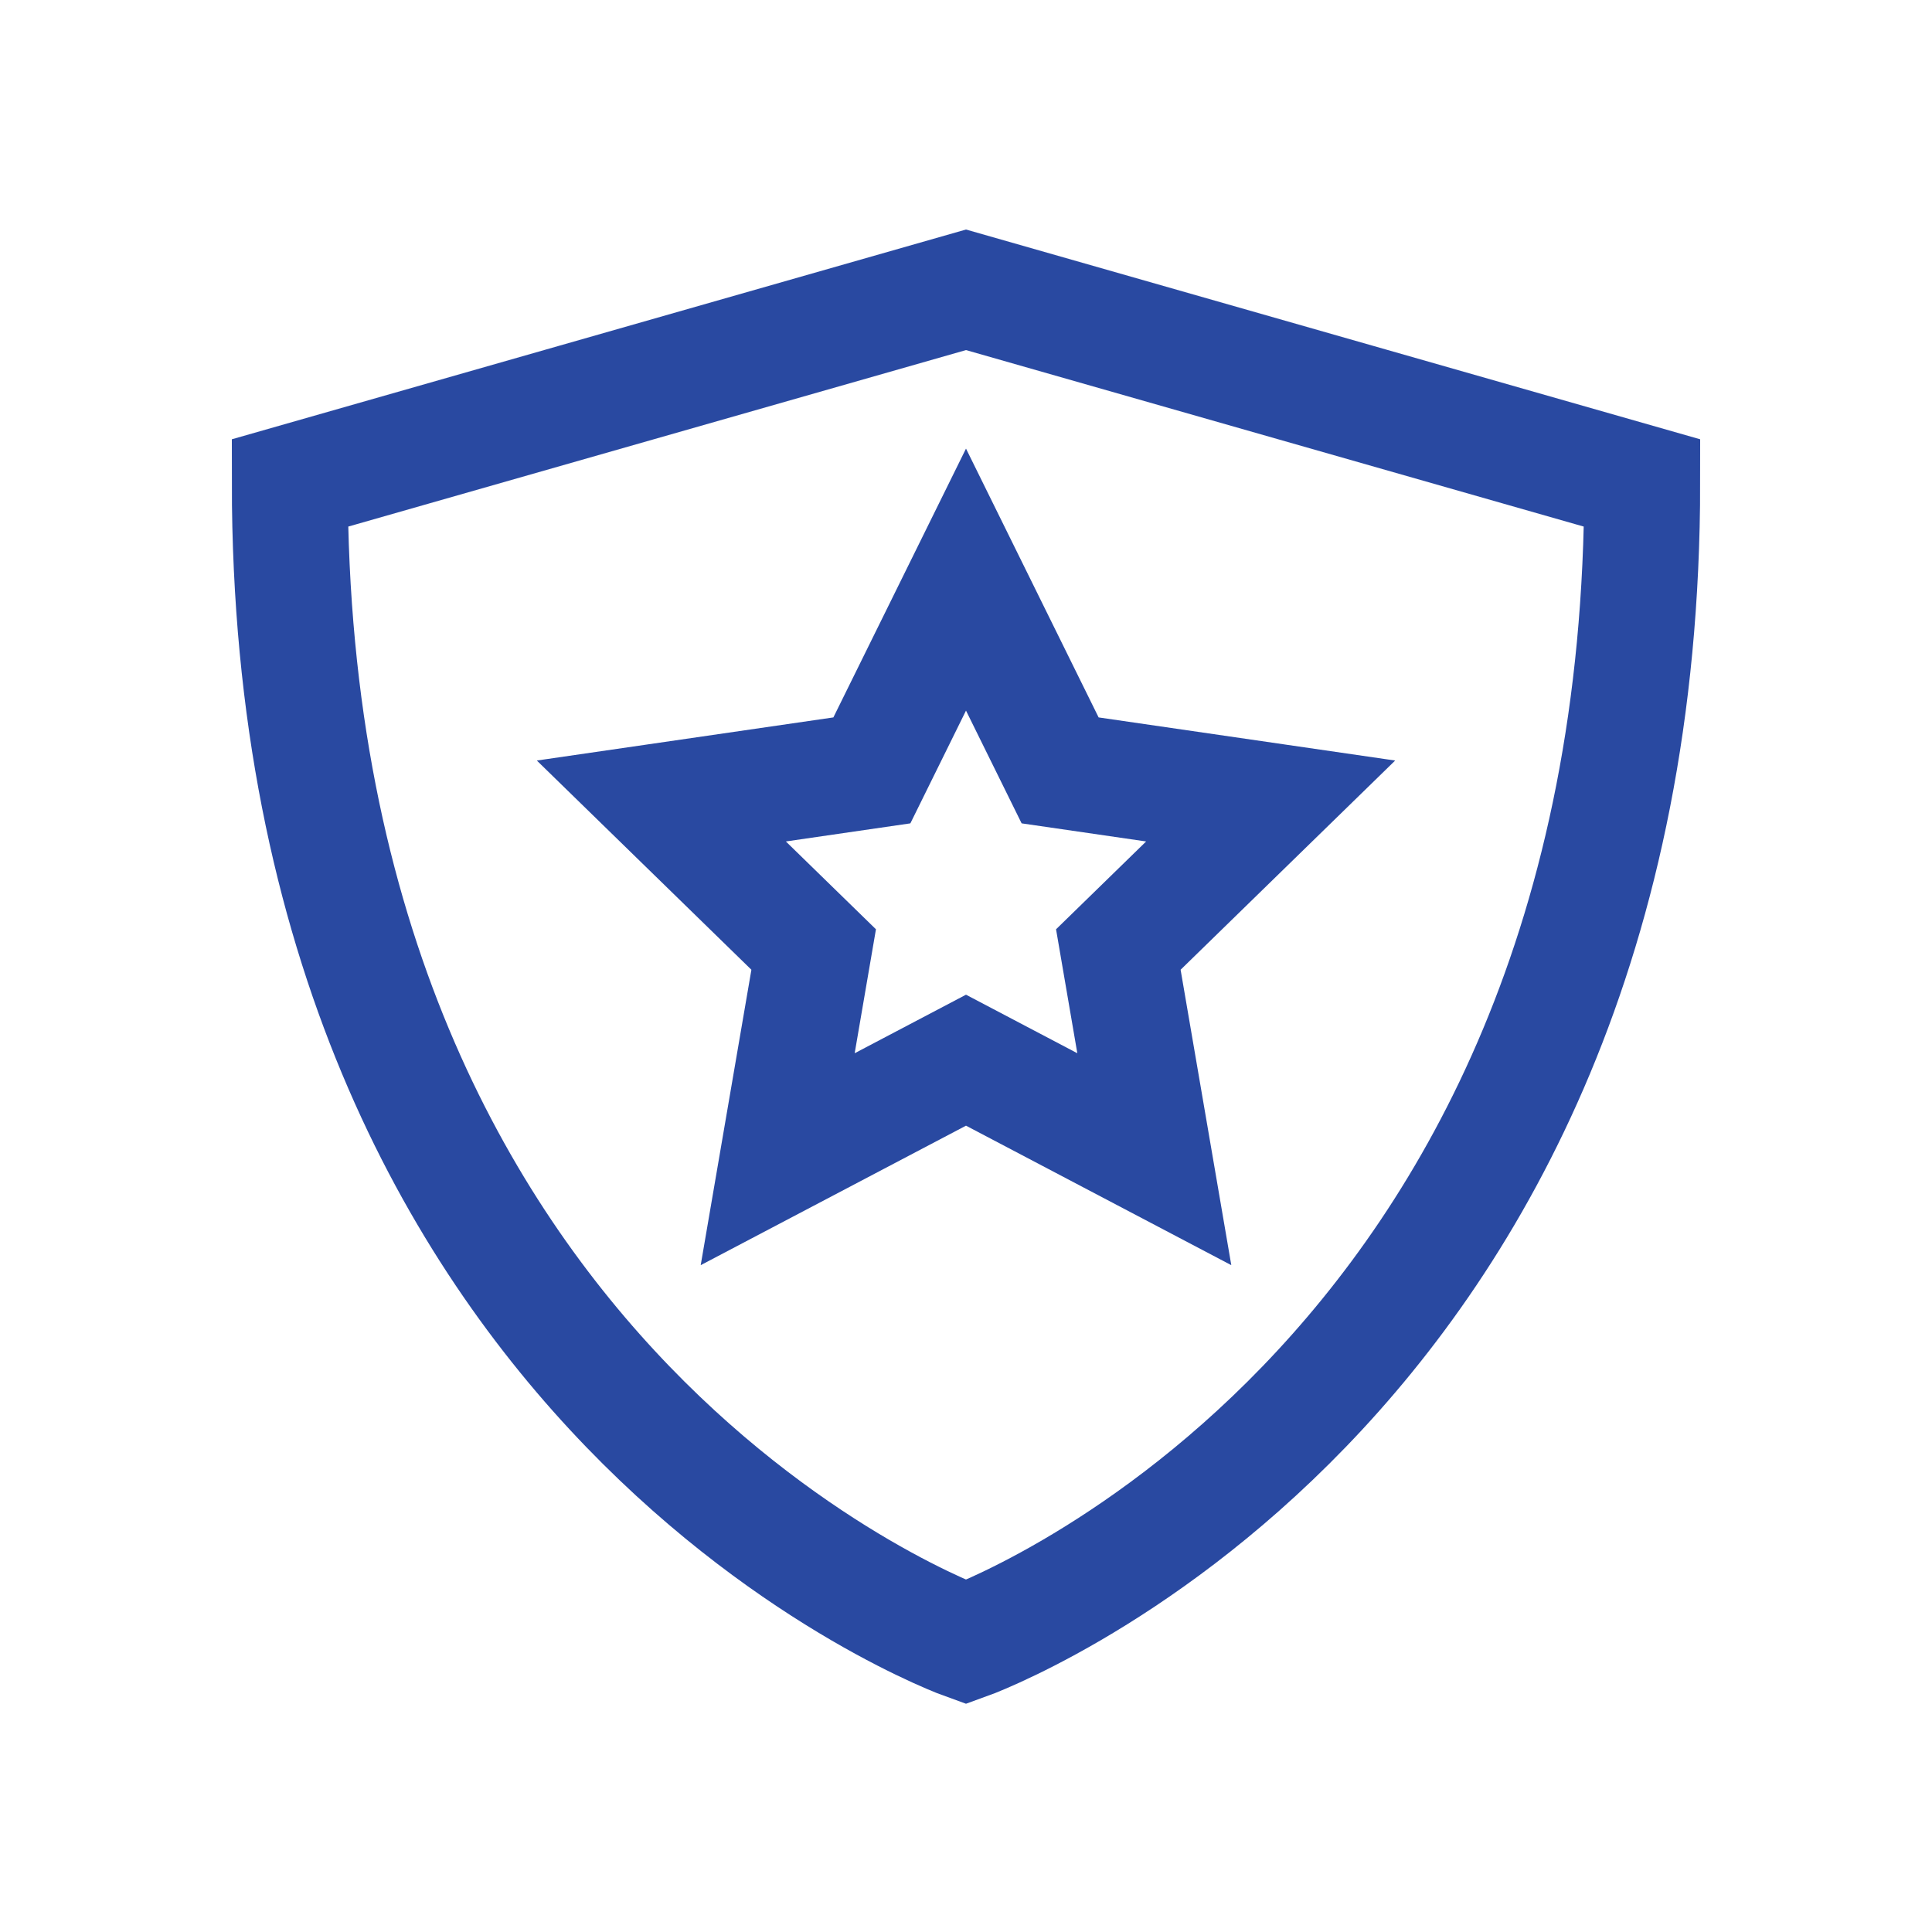
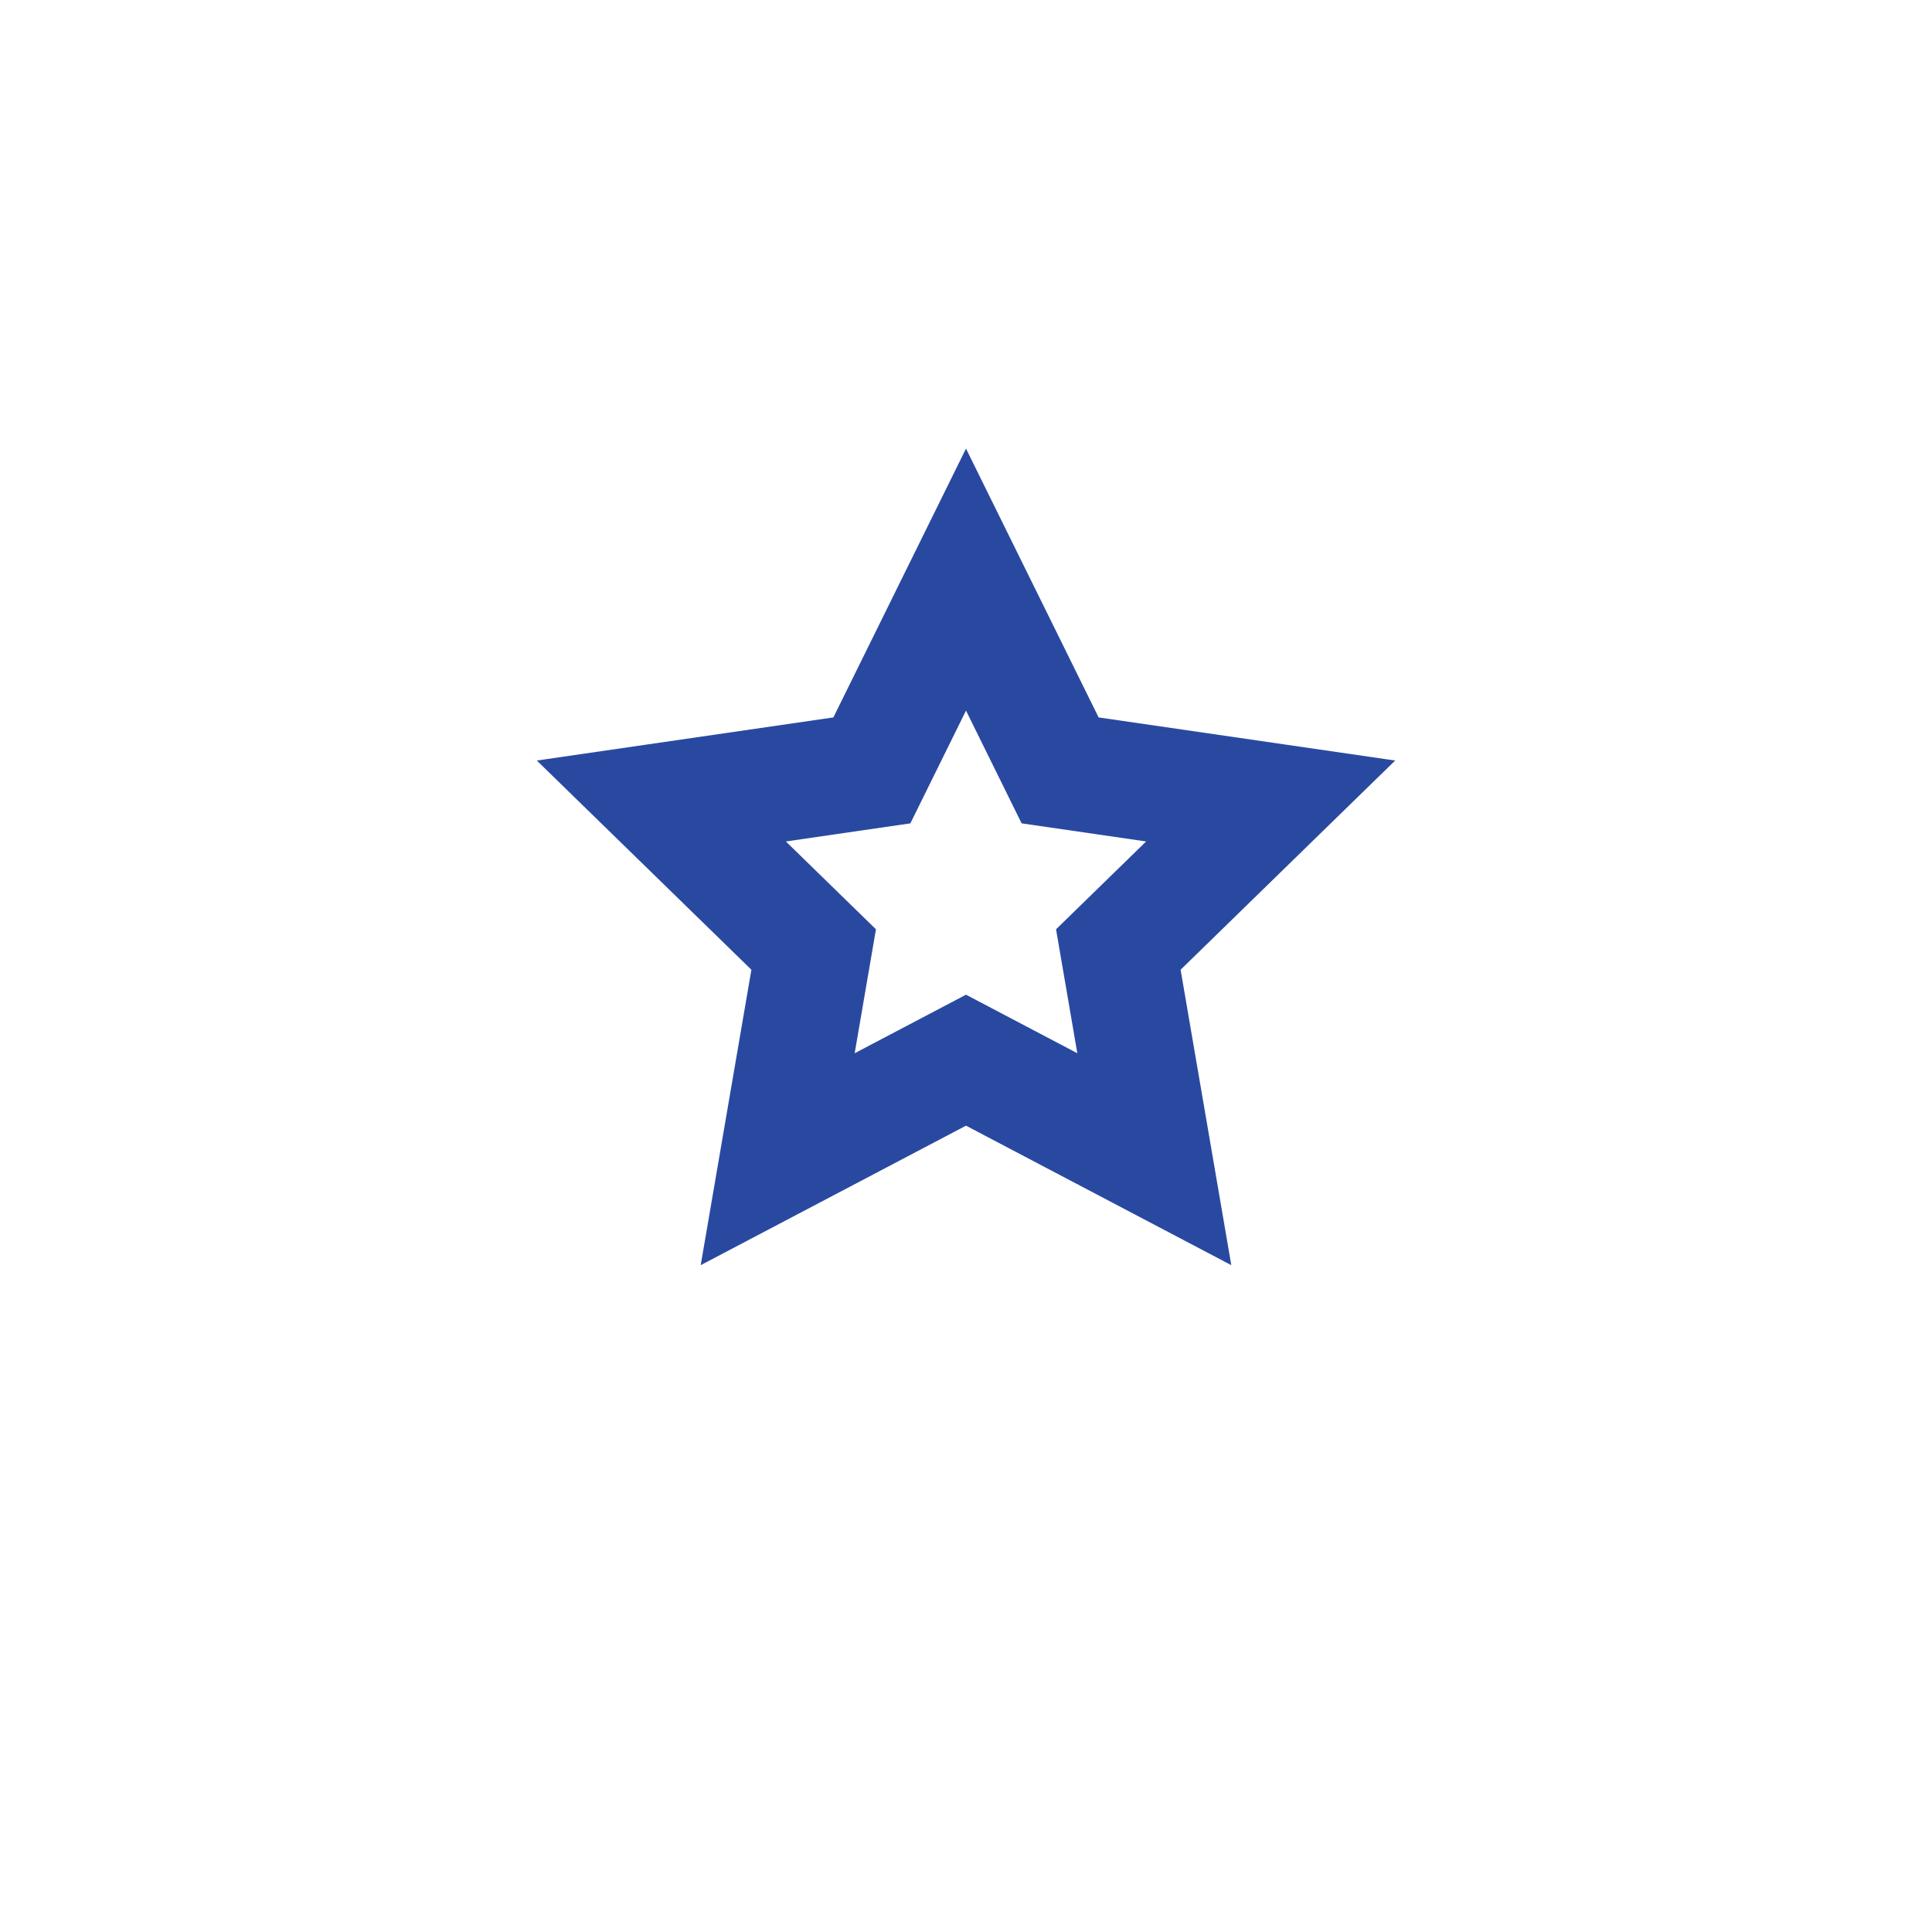
<svg xmlns="http://www.w3.org/2000/svg" version="1.1" width="32" height="32" viewBox="0,0,256,256">
  <g fill="none" fill-rule="nonzero" stroke="#2949a1" stroke-width="1.92" stroke-linecap="square" stroke-linejoin="miter" stroke-miterlimit="10" stroke-dasharray="" stroke-dashoffset="0" font-family="none" font-weight="none" font-size="none" text-anchor="none" style="mix-blend-mode: normal">
    <g transform="translate(-0,-0) scale(8,8)">
      <path d="M16,9.6l1.559,3.16l3.487,0.507l-2.523,2.46l0.596,3.473l-3.119,-1.64l-3.119,1.64l0.596,-3.473l-2.523,-2.46l3.487,-0.507z" />
-       <path d="M16,27.2c0,0 -11.2,-4 -11.2,-19.2l11.2,-3.2l11.2,3.2c0,15.2 -11.2,19.2 -11.2,19.2z" />
    </g>
  </g>
</svg>